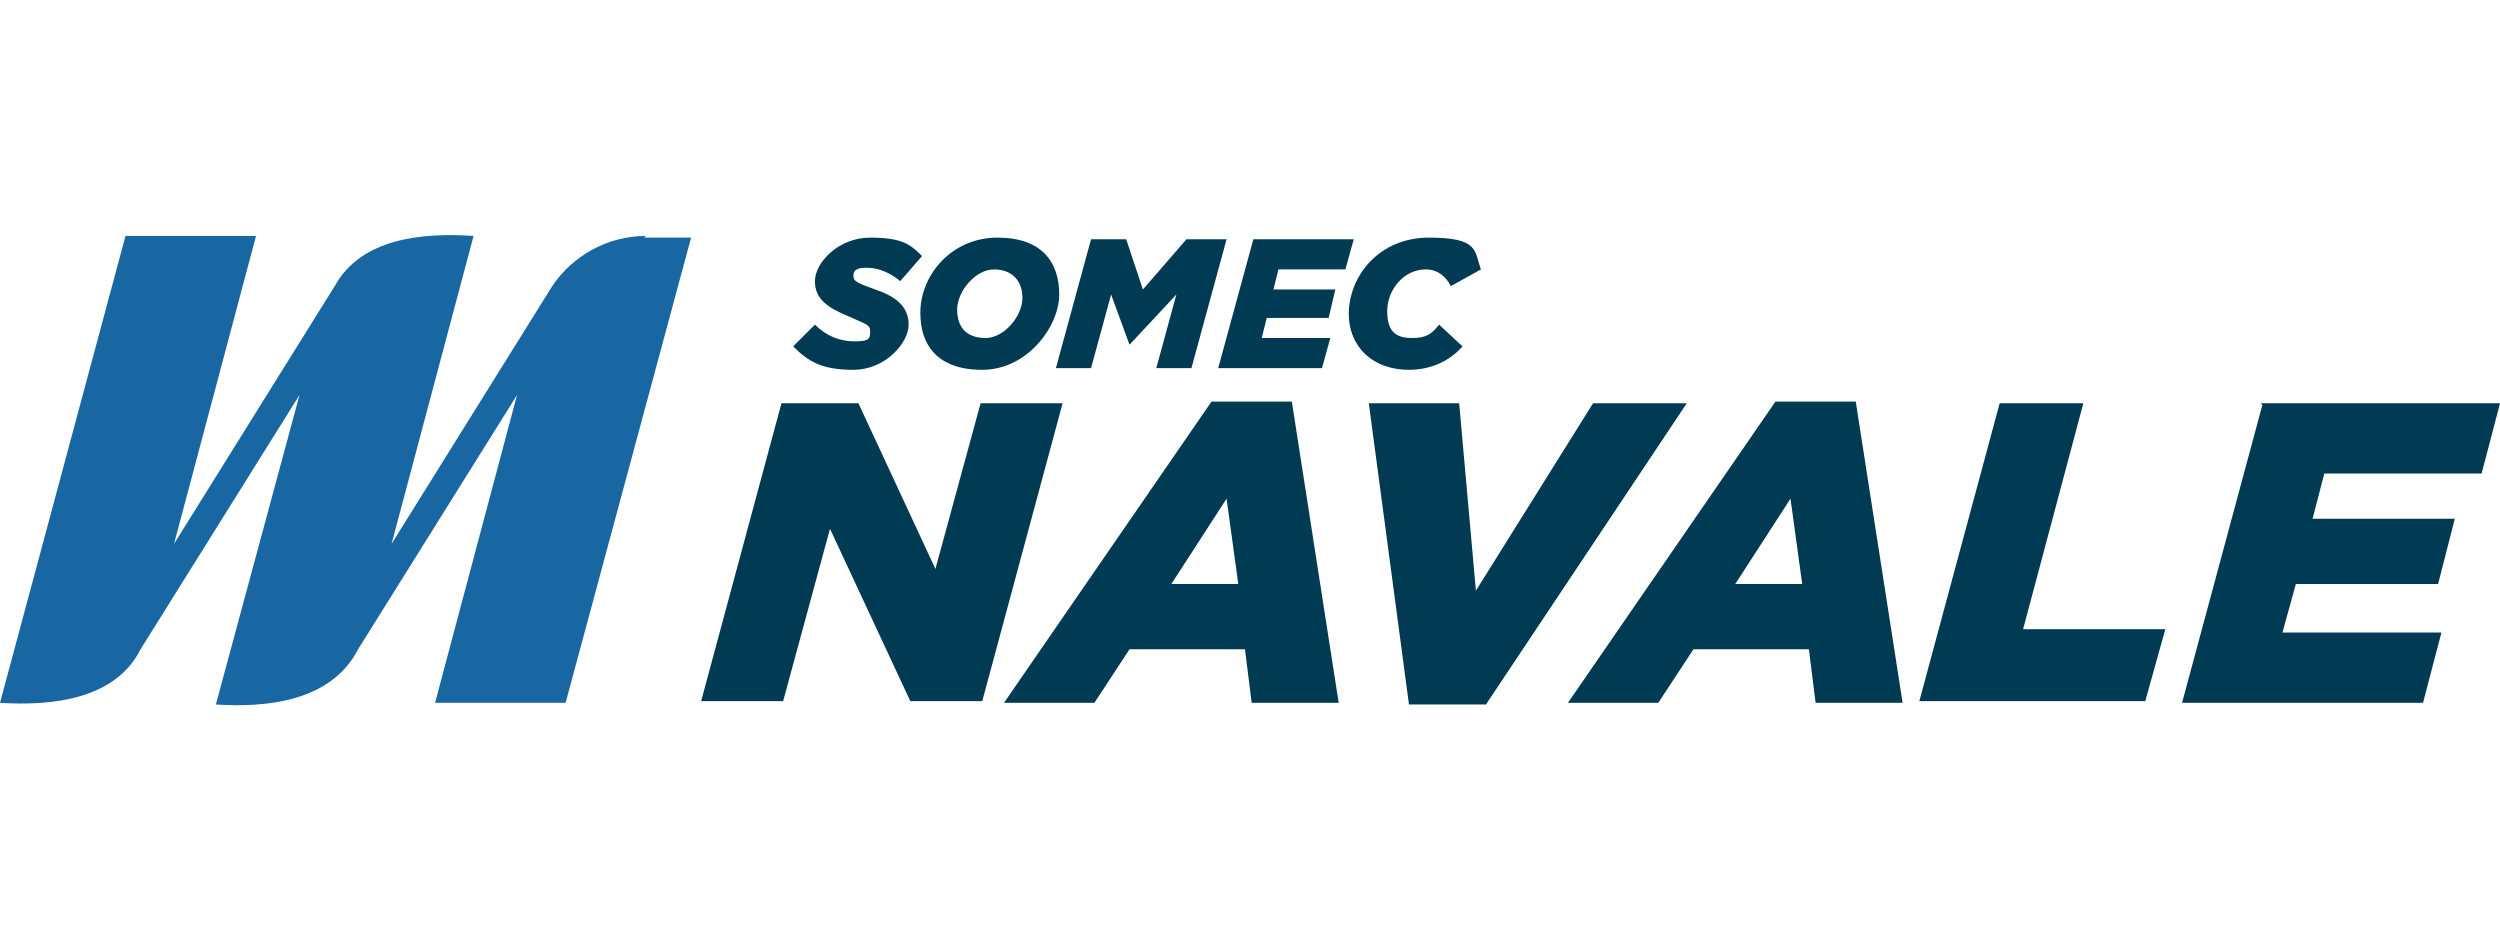
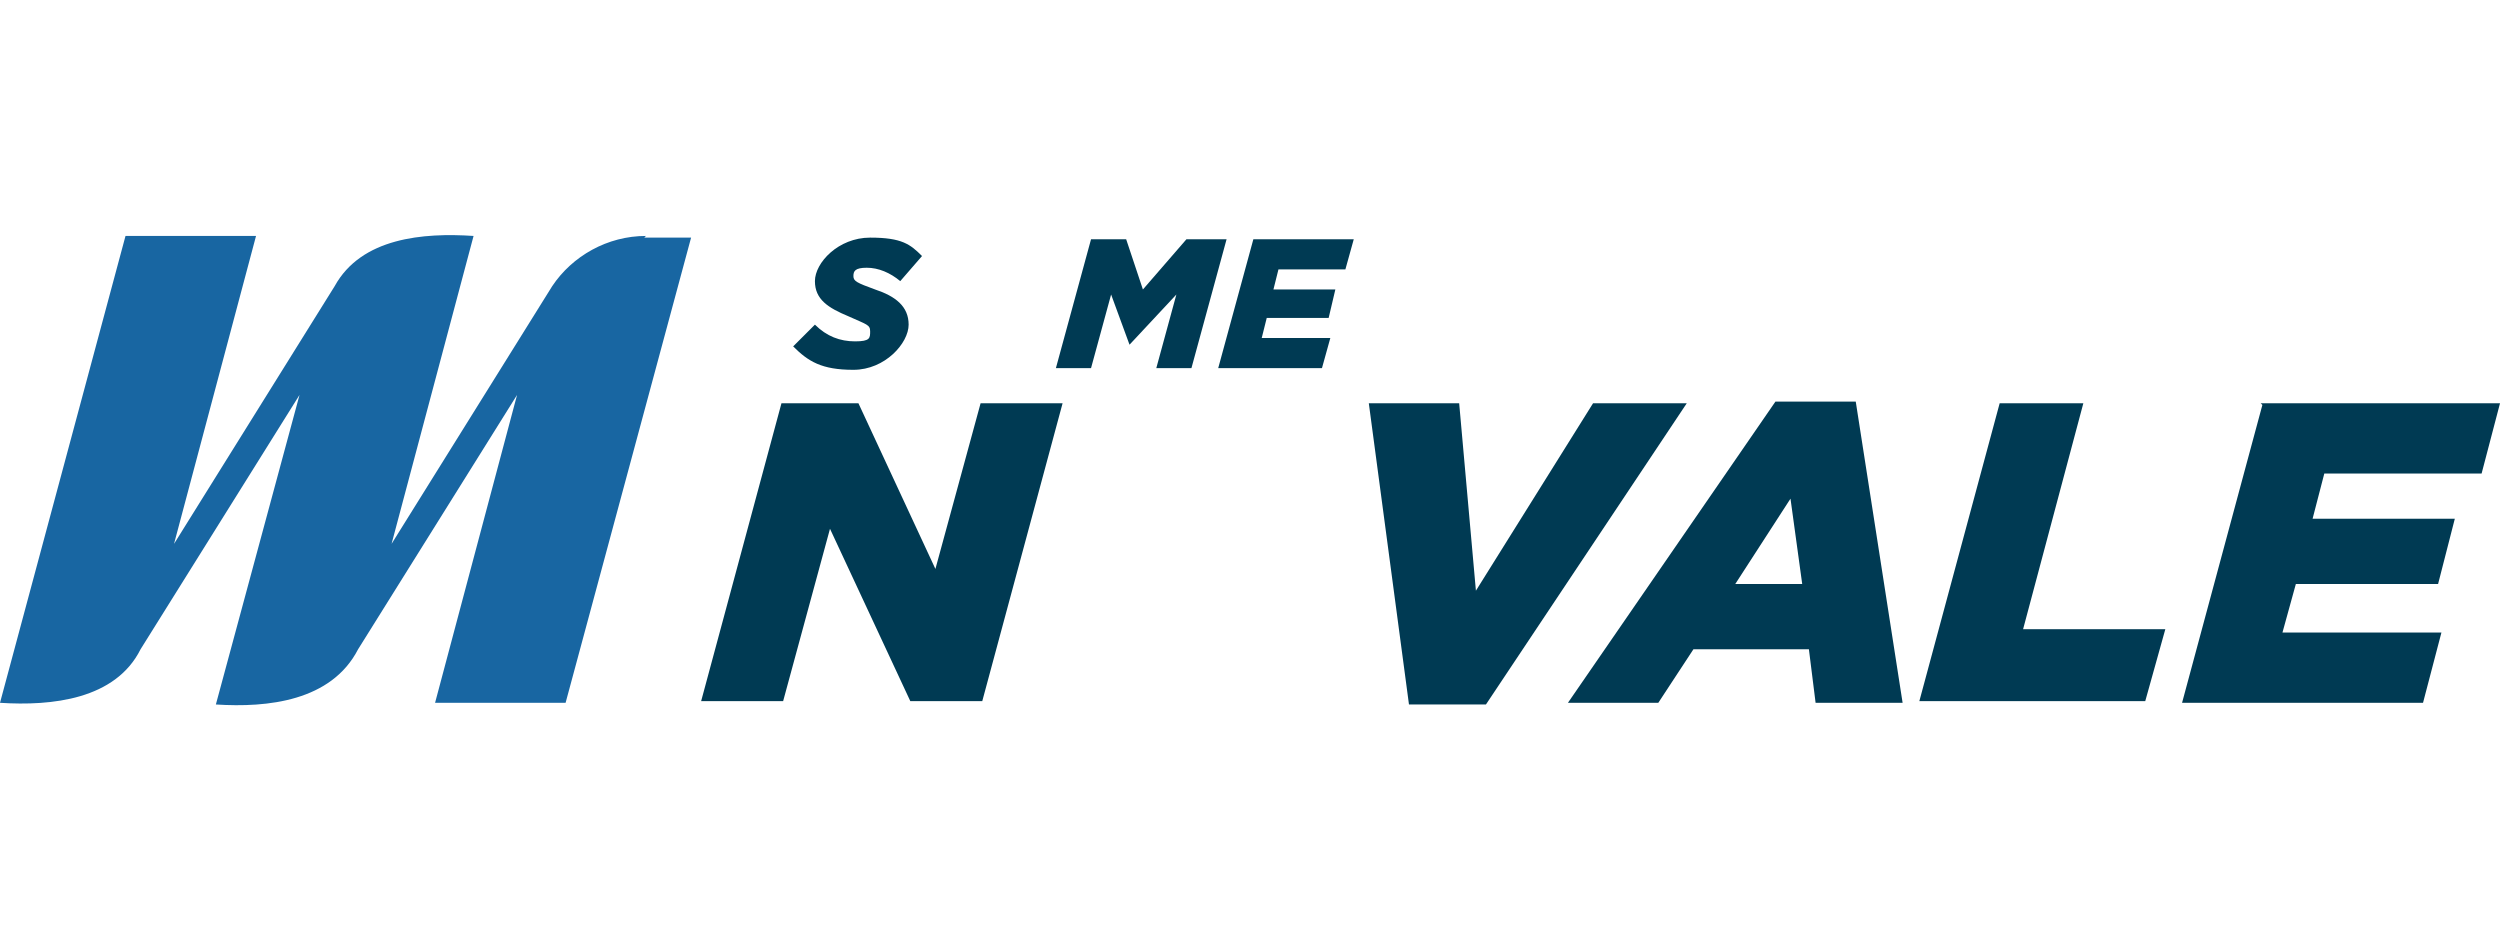
<svg xmlns="http://www.w3.org/2000/svg" id="Livello_1" data-name="Livello 1" version="1.1" viewBox="0 0 149.4 56.2">
  <defs>
    <style>
      .cls-1 {
        fill: #1866a2;
      }

      .cls-1, .cls-2 {
        stroke-width: 0px;
      }

      .cls-2 {
        fill: #003a53;
      }
    </style>
  </defs>
  <path class="cls-1" d="M38.6,14.1c-2.3,0-4.4,1.2-5.6,3h0l-9.6,15.4,4.9-18.4c-3-.2-6.7.1-8.3,3h0l-9.6,15.4,4.9-18.4h-7.8S0,42,0,42c3.1.2,6.9-.2,8.4-3.2h0l9.5-15.2-5,18.5c3.1.2,6.9-.2,8.5-3.3h0l9.5-15.2-4.9,18.4h7.8s7.5-27.8,7.5-27.8h-2.8Z" />
  <g>
    <path class="cls-2" d="M46.7,24.1h4.6l4.6,9.9,2.7-9.9h4.9l-4.8,17.8h-4.3l-4.8-10.3-2.8,10.3h-4.9l4.8-17.8Z" />
-     <path class="cls-2" d="M72.4,24h4.8l2.8,18h-5.2l-.4-3.2h-6.9l-2.1,3.2h-5.4l12.4-18ZM74,34.9l-.7-5.1-3.3,5.1h4Z" />
    <path class="cls-2" d="M81.8,24.1h5.4l1,11.2,7-11.2h5.6l-12,18h-4.6l-2.4-18Z" />
    <path class="cls-2" d="M106.1,24h4.8l2.8,18h-5.2l-.4-3.2h-6.9l-2.1,3.2h-5.4l12.4-18ZM107.7,34.9l-.7-5.1-3.3,5.1h4Z" />
    <path class="cls-2" d="M119.6,24.1h4.9l-3.6,13.5h8.5l-1.2,4.3h-13.5l4.8-17.8Z" />
    <path class="cls-2" d="M135.1,24.1h14.3l-1.1,4.2h-9.4l-.7,2.7h8.5l-1,3.9h-8.5l-.8,2.9h9.5l-1.1,4.2h-14.4l4.8-17.8Z" />
  </g>
  <g>
    <path class="cls-2" d="M47.3,20.8l1.4-1.4c.7.7,1.5,1,2.4,1s.9-.2.9-.6-.2-.4-1.3-.9c-1.2-.5-2-1-2-2.1s1.4-2.6,3.3-2.6,2.4.4,3.1,1.1l-1.3,1.5c-.6-.5-1.3-.8-2-.8s-.8.2-.8.5.2.4,1.3.8c1.2.4,2,1,2,2.1s-1.4,2.7-3.3,2.7-2.7-.5-3.6-1.4Z" />
-     <path class="cls-2" d="M55,18.7c0-2.3,1.9-4.5,4.6-4.5s3.7,1.5,3.7,3.4-1.9,4.5-4.6,4.5-3.7-1.5-3.7-3.4ZM61.1,17.8c0-1-.6-1.7-1.7-1.7s-2.2,1.3-2.2,2.4.6,1.7,1.7,1.7,2.2-1.3,2.2-2.4Z" />
    <path class="cls-2" d="M65.2,14.3h2.1l1,3,2.6-3h2.4l-2.1,7.7h-2.1l1.2-4.4-2.8,3h0l-1.1-3-1.2,4.4h-2.1l2.1-7.7Z" />
    <path class="cls-2" d="M74.7,14.3h6.2l-.5,1.8h-4l-.3,1.2h3.7l-.4,1.7h-3.7l-.3,1.2h4.1l-.5,1.8h-6.2l2.1-7.7Z" />
-     <path class="cls-2" d="M80.6,18.8c0-2.3,1.8-4.6,4.8-4.6s2.7.8,3.1,1.9l-1.8,1c-.3-.6-.8-1-1.5-1-1.3,0-2.3,1.2-2.3,2.5s.6,1.6,1.5,1.6,1.2-.3,1.6-.8l1.4,1.3c-.7.8-1.8,1.4-3.2,1.4-2.1,0-3.6-1.3-3.6-3.4Z" />
  </g>
</svg>